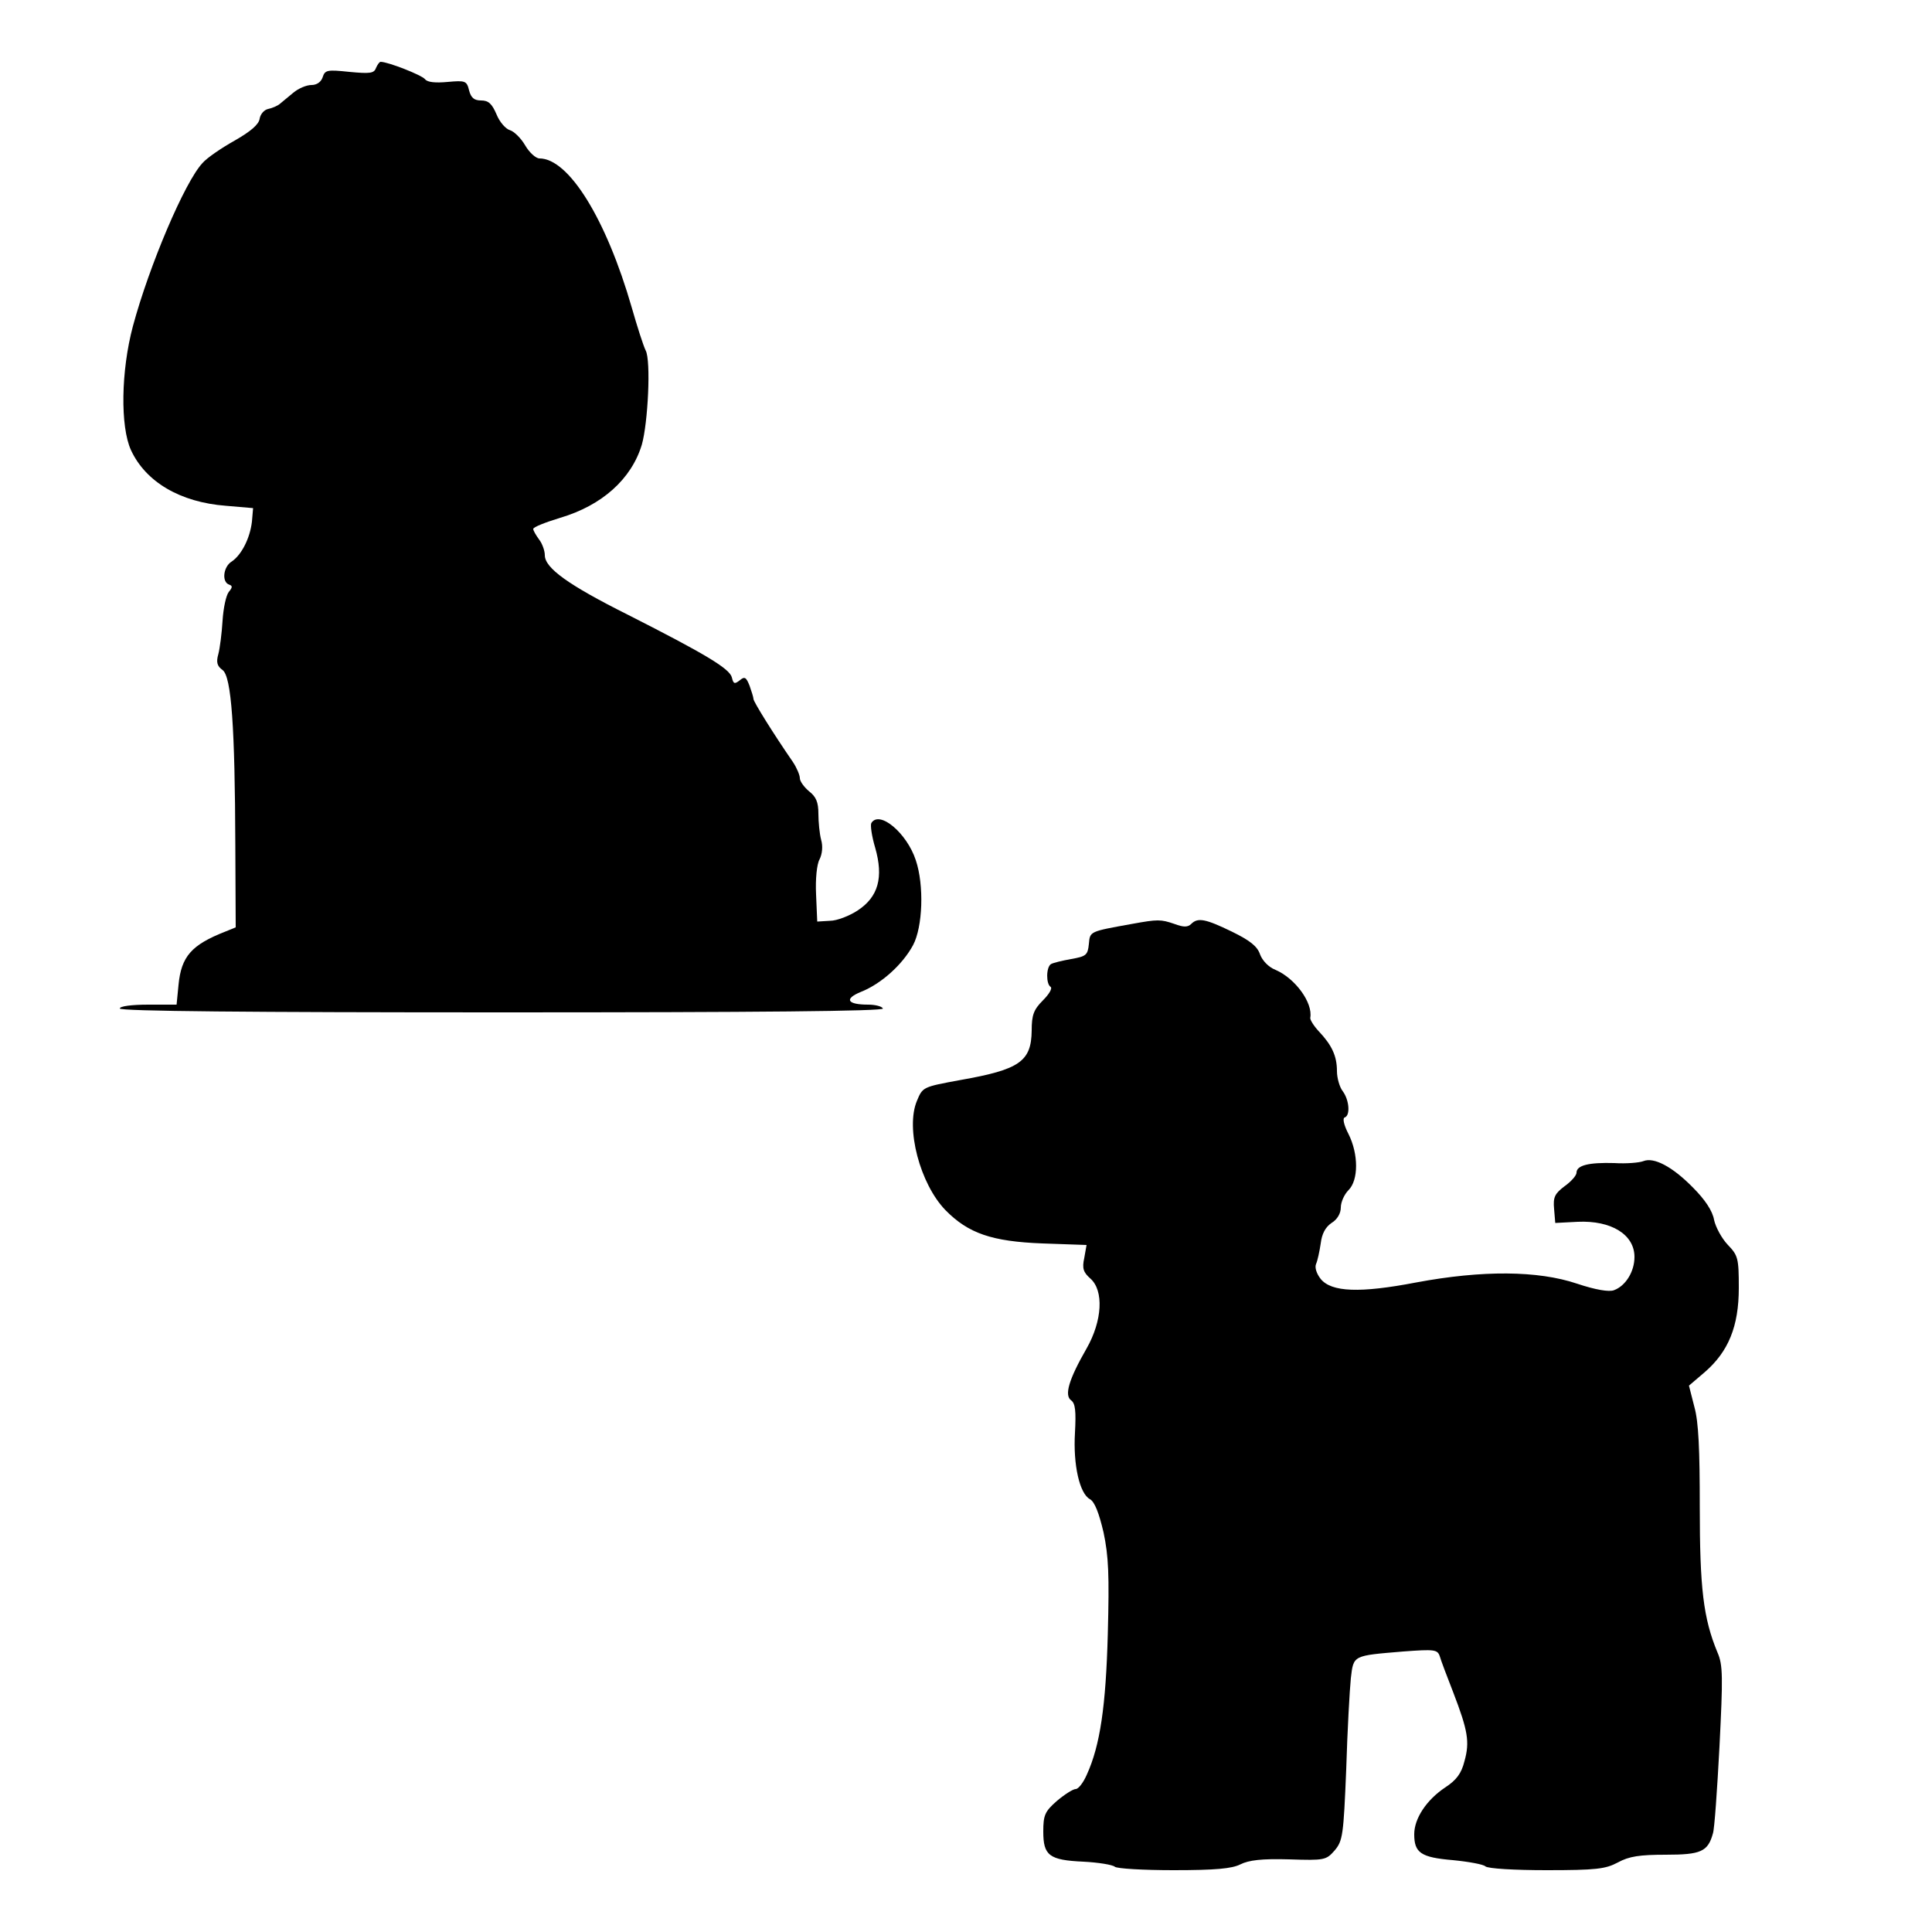
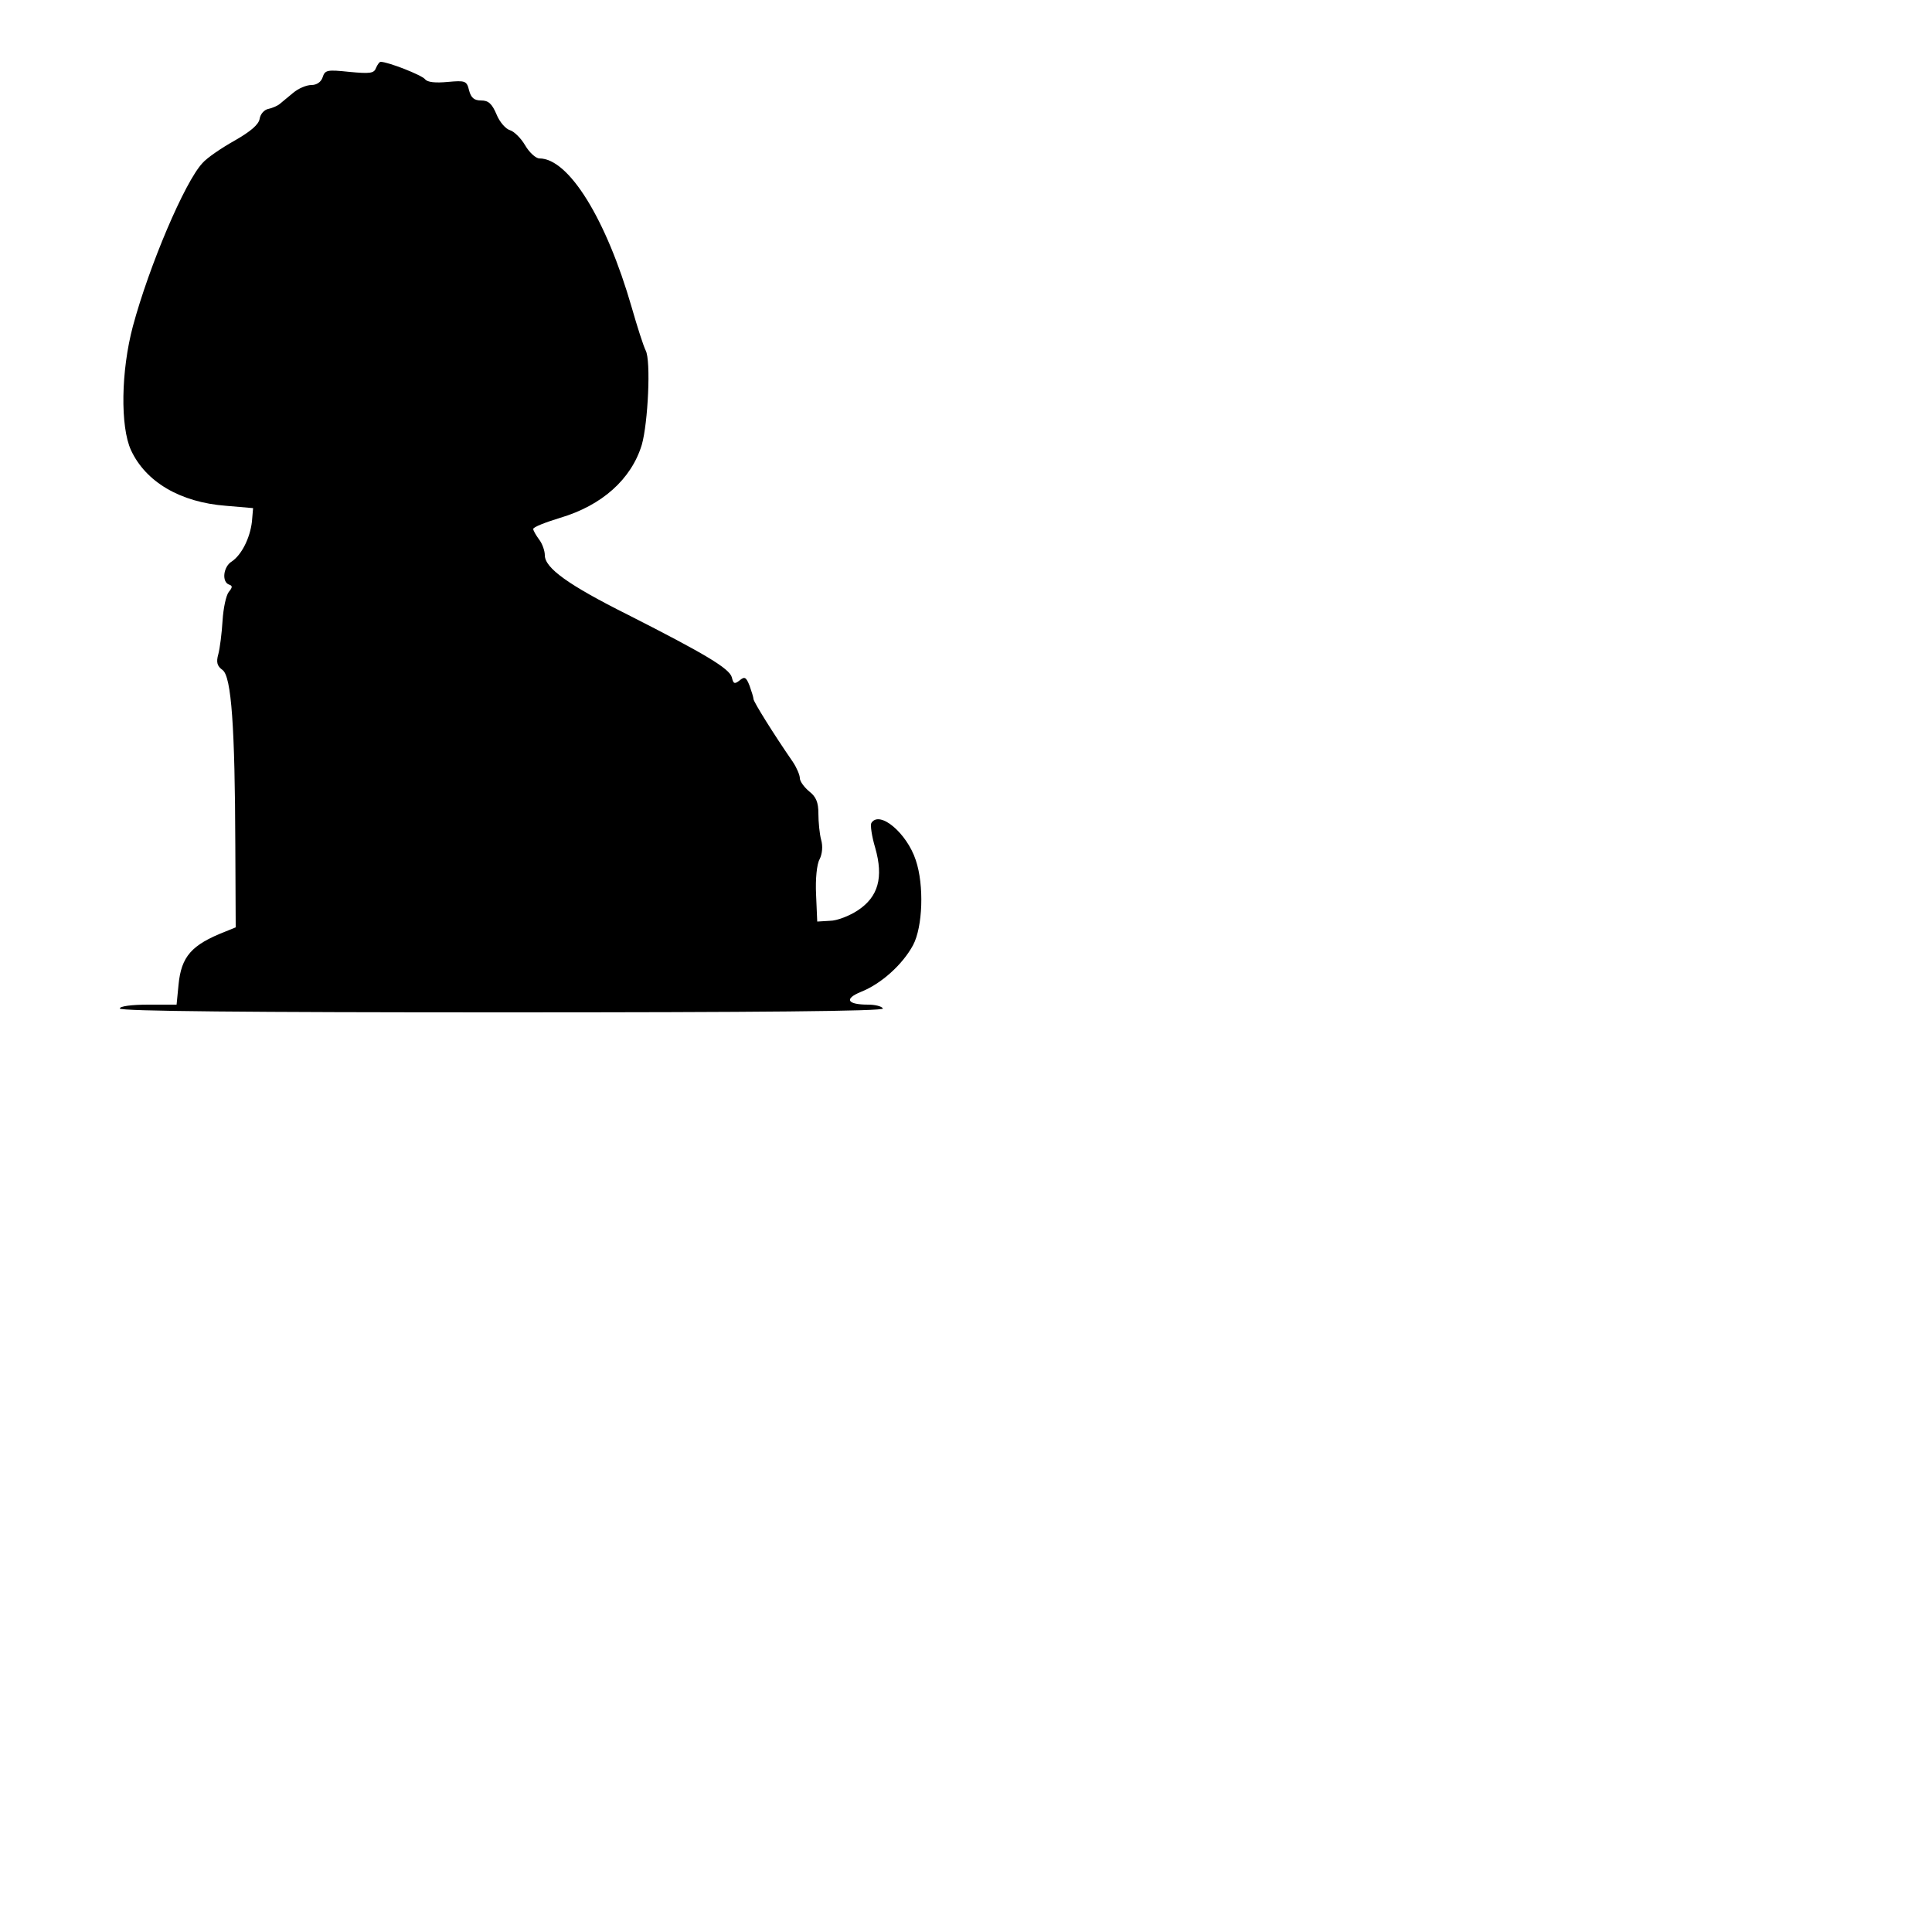
<svg xmlns="http://www.w3.org/2000/svg" version="1.0" width="500" height="500" viewBox="0 0 500 500" preserveAspectRatio="xMidYMid meet">
  <g transform="translate(0,500) scale(0.1,-0.1)" fill="#000000" stroke="none">
-     <path d="M973 4824 c-5 -14 -16 -15 -69 -10 -57 6 -63 5 -69 -14 -4 -12 -15 -20 -29 -20 -13 0 -34 -9 -47 -20 -13 -11 -29 -24 -35 -29 -6 -5 -20 -11 -30 -13 -10 -2 -20 -13 -22 -25 -2 -15 -23 -33 -65 -57 -34 -19 -72 -45 -83 -58 -46 -49 -138 -266 -180 -422 -31 -116 -33 -260 -5 -321 38 -82 127 -135 246 -144 l70 -6 -3 -35 c-5 -43 -27 -86 -52 -103 -22 -13 -27 -53 -7 -60 9 -3 9 -7 -1 -19 -7 -9 -14 -42 -16 -74 -2 -33 -7 -72 -11 -87 -6 -21 -3 -31 11 -41 23 -17 32 -148 33 -454 l1 -212 -27 -11 c-87 -34 -114 -64 -121 -138 l-5 -51 -73 0 c-43 0 -74 -4 -74 -10 0 -7 337 -10 991 -10 657 0 988 3 984 10 -3 6 -21 10 -38 10 -55 0 -63 15 -19 33 53 21 108 71 135 121 25 47 29 155 7 220 -23 70 -94 130 -115 96 -3 -5 1 -34 10 -64 22 -77 8 -127 -45 -162 -21 -14 -54 -27 -72 -27 l-33 -2 -3 70 c-2 40 2 79 9 91 7 14 9 34 4 51 -4 15 -7 46 -7 67 0 30 -6 44 -24 58 -13 11 -24 26 -24 34 0 8 -8 27 -18 42 -51 74 -102 156 -102 163 0 4 -5 20 -10 34 -9 23 -13 25 -26 14 -13 -10 -16 -9 -20 8 -6 23 -70 61 -269 162 -154 77 -215 121 -215 154 0 12 -7 31 -15 41 -8 11 -15 23 -15 27 0 5 31 17 70 29 108 32 184 100 211 189 16 56 24 218 10 244 -6 12 -22 62 -36 111 -66 229 -163 386 -239 386 -9 0 -26 15 -37 34 -11 19 -29 36 -39 39 -11 3 -27 21 -35 41 -12 28 -21 36 -40 36 -18 0 -26 7 -31 26 -6 25 -10 26 -55 22 -32 -3 -53 -1 -59 7 -9 11 -96 45 -115 45 -3 0 -8 -7 -12 -16z" />
-     <path d="M2930 2609 c-111 -20 -109 -19 -112 -52 -3 -29 -7 -32 -46 -39 -23 -4 -47 -10 -52 -13 -13 -8 -13 -52 -1 -59 5 -4 -4 -19 -20 -35 -24 -24 -29 -38 -29 -78 -1 -80 -31 -101 -184 -128 -98 -18 -98 -18 -113 -54 -30 -71 8 -215 74 -283 59 -60 120 -81 251 -86 l114 -4 -6 -34 c-6 -27 -2 -37 16 -53 35 -31 31 -109 -10 -181 -46 -80 -58 -121 -40 -134 11 -8 13 -28 10 -84 -5 -83 12 -158 39 -172 12 -7 23 -35 35 -86 13 -62 15 -109 11 -262 -5 -188 -20 -289 -54 -364 -9 -21 -22 -38 -29 -38 -7 0 -29 -14 -49 -31 -31 -27 -35 -37 -35 -79 0 -62 15 -74 104 -78 39 -2 75 -8 81 -13 5 -5 74 -9 152 -9 109 0 151 4 173 15 22 11 55 15 126 13 92 -3 96 -2 118 23 21 25 23 39 30 210 3 101 9 207 12 236 7 60 5 58 136 69 80 6 88 5 94 -12 3 -11 19 -53 35 -94 38 -99 43 -128 29 -178 -8 -32 -21 -49 -50 -68 -48 -32 -80 -80 -80 -121 0 -48 17 -60 100 -67 41 -4 79 -11 84 -16 6 -6 76 -10 158 -10 129 0 153 3 185 20 29 16 57 20 124 20 91 0 109 8 122 55 4 11 11 112 17 225 9 180 9 211 -5 243 -37 89 -46 167 -46 377 0 148 -3 220 -14 259 l-14 55 41 35 c61 53 88 118 88 218 0 77 -2 84 -29 112 -15 16 -31 45 -35 64 -4 23 -23 52 -55 84 -53 54 -101 79 -128 68 -10 -4 -44 -7 -75 -5 -67 2 -98 -6 -98 -25 0 -7 -14 -23 -31 -35 -25 -19 -30 -28 -27 -59 l3 -36 58 3 c87 4 147 -33 147 -91 0 -38 -23 -75 -53 -86 -13 -5 -48 1 -96 17 -101 34 -245 35 -416 3 -146 -28 -219 -25 -247 9 -11 14 -16 30 -12 39 4 9 9 33 12 53 3 25 12 42 28 53 15 9 24 25 24 40 0 14 9 34 20 45 26 26 26 93 0 145 -12 23 -16 41 -10 43 15 5 12 45 -5 68 -8 10 -15 34 -15 52 0 39 -13 67 -47 103 -13 14 -23 30 -22 35 7 39 -39 102 -90 124 -18 7 -34 24 -40 40 -7 21 -26 36 -73 59 -68 33 -88 37 -105 20 -9 -9 -20 -9 -44 0 -35 12 -43 12 -109 0z" />
+     <path d="M973 4824 c-5 -14 -16 -15 -69 -10 -57 6 -63 5 -69 -14 -4 -12 -15 -20 -29 -20 -13 0 -34 -9 -47 -20 -13 -11 -29 -24 -35 -29 -6 -5 -20 -11 -30 -13 -10 -2 -20 -13 -22 -25 -2 -15 -23 -33 -65 -57 -34 -19 -72 -45 -83 -58 -46 -49 -138 -266 -180 -422 -31 -116 -33 -260 -5 -321 38 -82 127 -135 246 -144 l70 -6 -3 -35 c-5 -43 -27 -86 -52 -103 -22 -13 -27 -53 -7 -60 9 -3 9 -7 -1 -19 -7 -9 -14 -42 -16 -74 -2 -33 -7 -72 -11 -87 -6 -21 -3 -31 11 -41 23 -17 32 -148 33 -454 l1 -212 -27 -11 c-87 -34 -114 -64 -121 -138 l-5 -51 -73 0 c-43 0 -74 -4 -74 -10 0 -7 337 -10 991 -10 657 0 988 3 984 10 -3 6 -21 10 -38 10 -55 0 -63 15 -19 33 53 21 108 71 135 121 25 47 29 155 7 220 -23 70 -94 130 -115 96 -3 -5 1 -34 10 -64 22 -77 8 -127 -45 -162 -21 -14 -54 -27 -72 -27 l-33 -2 -3 70 c-2 40 2 79 9 91 7 14 9 34 4 51 -4 15 -7 46 -7 67 0 30 -6 44 -24 58 -13 11 -24 26 -24 34 0 8 -8 27 -18 42 -51 74 -102 156 -102 163 0 4 -5 20 -10 34 -9 23 -13 25 -26 14 -13 -10 -16 -9 -20 8 -6 23 -70 61 -269 162 -154 77 -215 121 -215 154 0 12 -7 31 -15 41 -8 11 -15 23 -15 27 0 5 31 17 70 29 108 32 184 100 211 189 16 56 24 218 10 244 -6 12 -22 62 -36 111 -66 229 -163 386 -239 386 -9 0 -26 15 -37 34 -11 19 -29 36 -39 39 -11 3 -27 21 -35 41 -12 28 -21 36 -40 36 -18 0 -26 7 -31 26 -6 25 -10 26 -55 22 -32 -3 -53 -1 -59 7 -9 11 -96 45 -115 45 -3 0 -8 -7 -12 -16" />
  </g>
</svg>